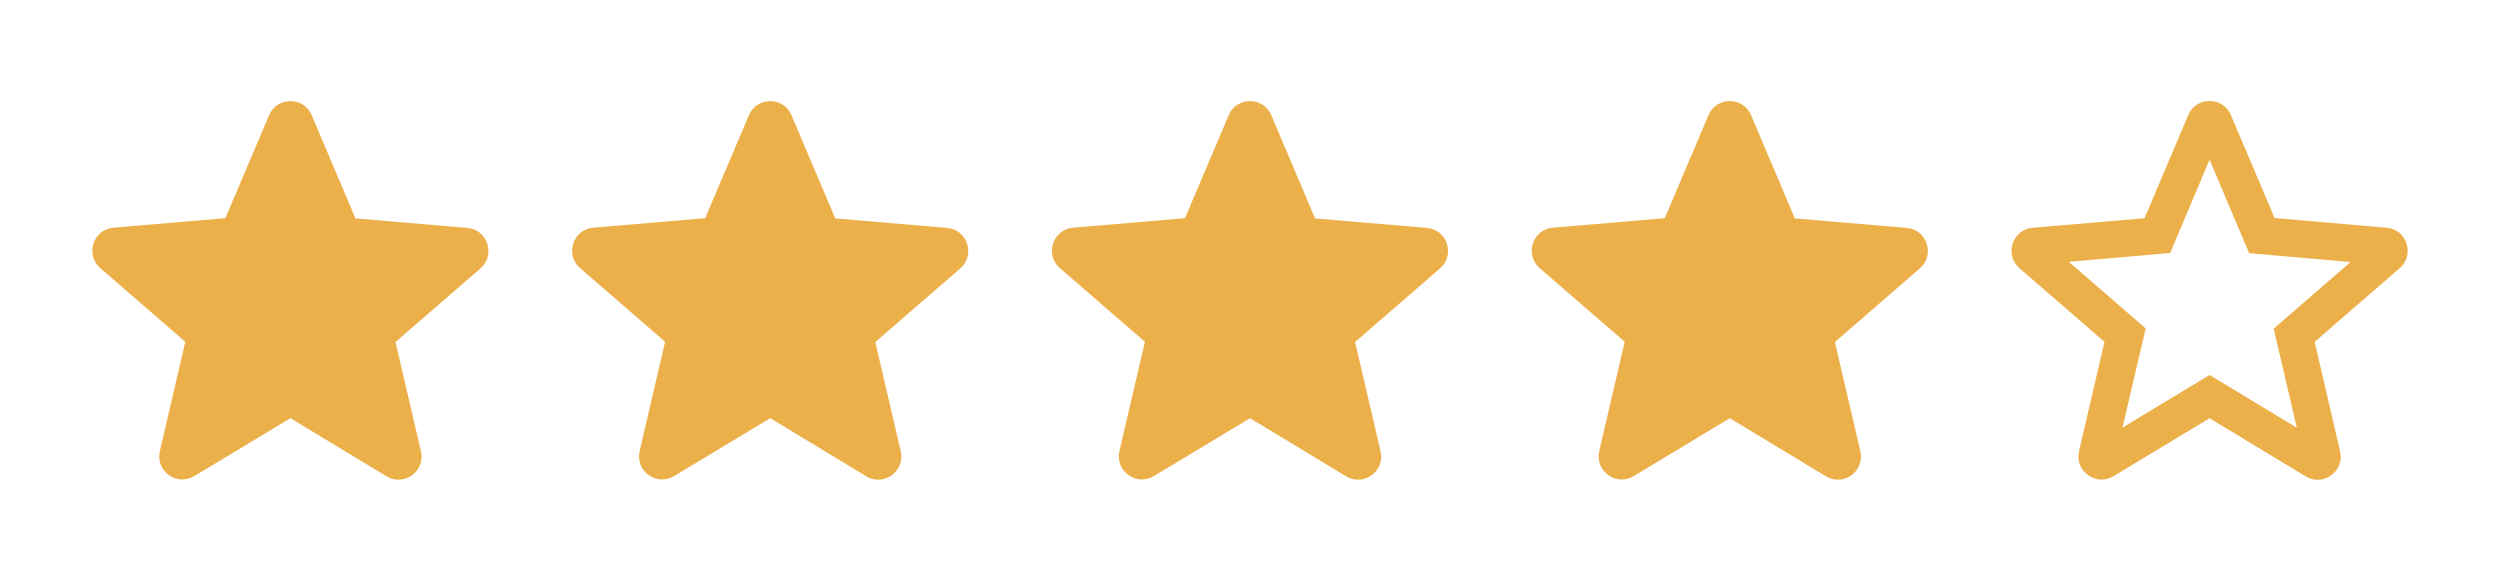
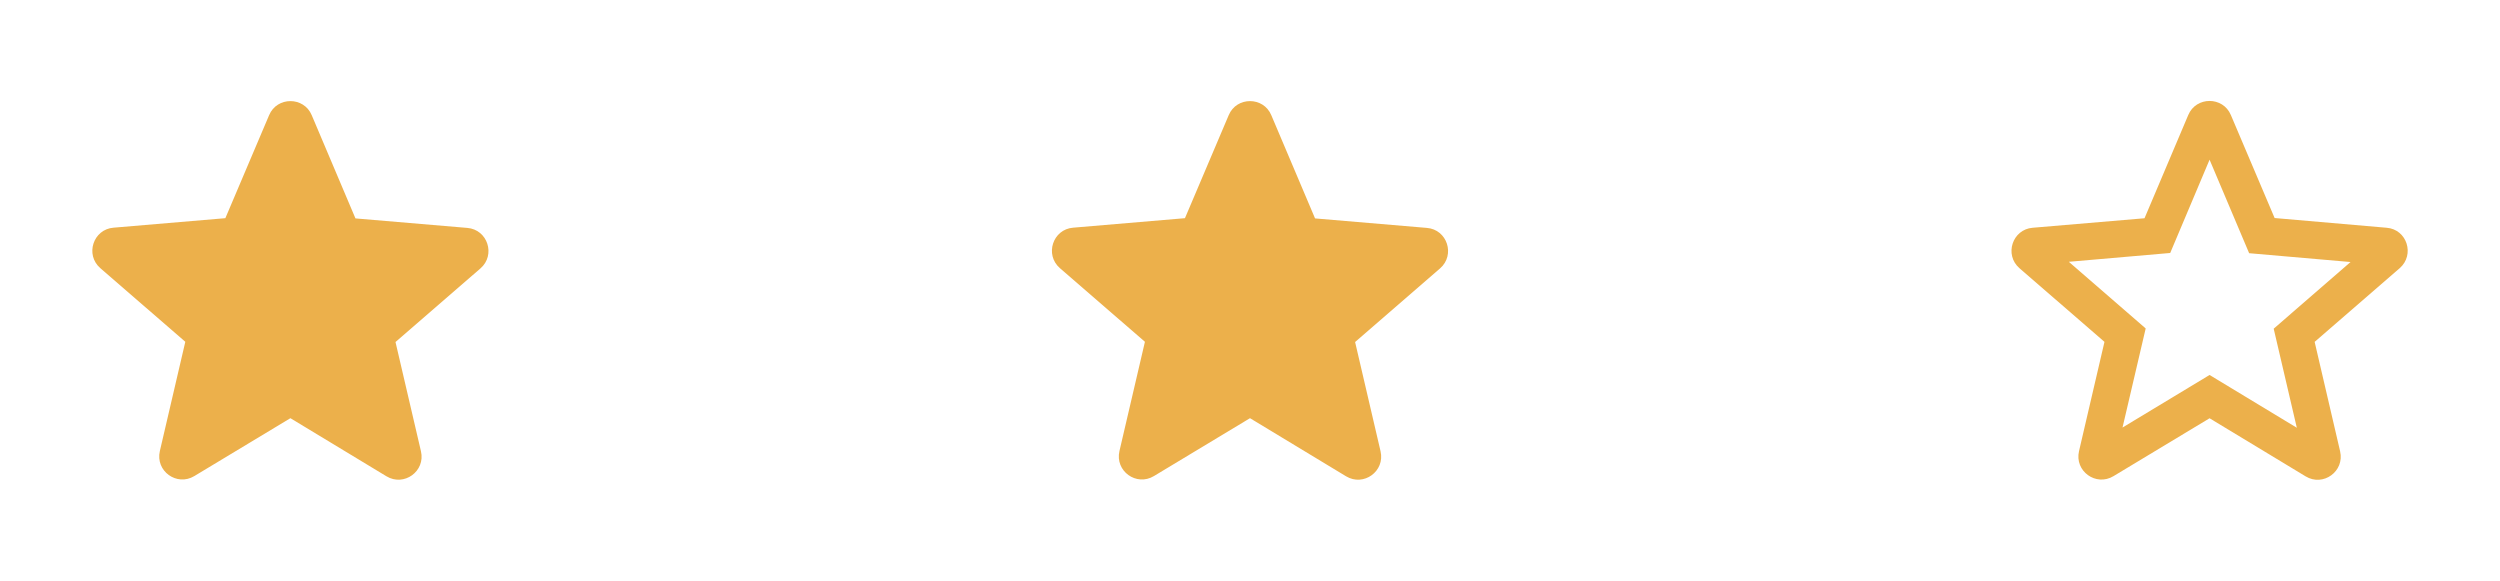
<svg xmlns="http://www.w3.org/2000/svg" width="99" height="23" viewBox="0 0 99 23" fill="none">
  <path d="M11.5 16.56L15.304 18.861C16.001 19.282 16.854 18.659 16.67 17.871L15.662 13.544L19.026 10.629C19.64 10.097 19.31 9.089 18.503 9.025L14.076 8.649L12.344 4.561C12.032 3.818 10.969 3.818 10.657 4.561L8.924 8.64L4.497 9.016C3.69 9.08 3.36 10.088 3.974 10.62L7.338 13.535L6.33 17.862C6.147 18.65 6.999 19.273 7.696 18.852L11.5 16.56Z" fill="#ECB04B" />
-   <path d="M30.5 16.56L34.304 18.861C35.001 19.282 35.853 18.659 35.67 17.871L34.662 13.544L38.026 10.629C38.64 10.097 38.31 9.089 37.504 9.025L33.076 8.649L31.343 4.561C31.032 3.818 29.968 3.818 29.657 4.561L27.924 8.64L23.497 9.016C22.69 9.08 22.36 10.088 22.974 10.62L26.338 13.535L25.33 17.862C25.147 18.65 25.999 19.273 26.696 18.852L30.5 16.56Z" fill="#ECB04B" />
  <path d="M49.5 16.56L53.304 18.861C54.001 19.282 54.853 18.659 54.67 17.871L53.662 13.544L57.026 10.629C57.64 10.097 57.31 9.089 56.504 9.025L52.076 8.649L50.343 4.561C50.032 3.818 48.968 3.818 48.657 4.561L46.924 8.64L42.497 9.016C41.69 9.08 41.36 10.088 41.974 10.62L45.339 13.535L44.33 17.862C44.147 18.65 44.999 19.273 45.696 18.852L49.5 16.56Z" fill="#ECB04B" />
-   <path d="M68.5 16.56L72.304 18.861C73.001 19.282 73.853 18.659 73.67 17.871L72.662 13.544L76.026 10.629C76.64 10.097 76.31 9.089 75.503 9.025L71.076 8.649L69.343 4.561C69.031 3.818 67.968 3.818 67.656 4.561L65.924 8.64L61.497 9.016C60.69 9.08 60.36 10.088 60.974 10.62L64.338 13.535L63.33 17.862C63.147 18.65 63.999 19.273 64.696 18.852L68.5 16.56Z" fill="#ECB04B" />
  <path d="M94.511 9.019L90.075 8.634L88.342 4.555C88.03 3.812 86.967 3.812 86.655 4.555L84.923 8.643L80.495 9.019C79.689 9.083 79.359 10.092 79.973 10.623L83.337 13.538L82.329 17.865C82.145 18.653 82.998 19.277 83.695 18.855L87.499 16.563L91.303 18.864C91.999 19.286 92.852 18.662 92.669 17.874L91.66 13.538L95.025 10.623C95.639 10.092 95.318 9.083 94.511 9.019ZM87.499 14.849L84.052 16.93L84.969 13.007L81.925 10.367L85.94 10.018L87.499 6.324L89.066 10.027L93.081 10.376L90.038 13.016L90.954 16.939L87.499 14.849Z" fill="#ECB04B" />
</svg>